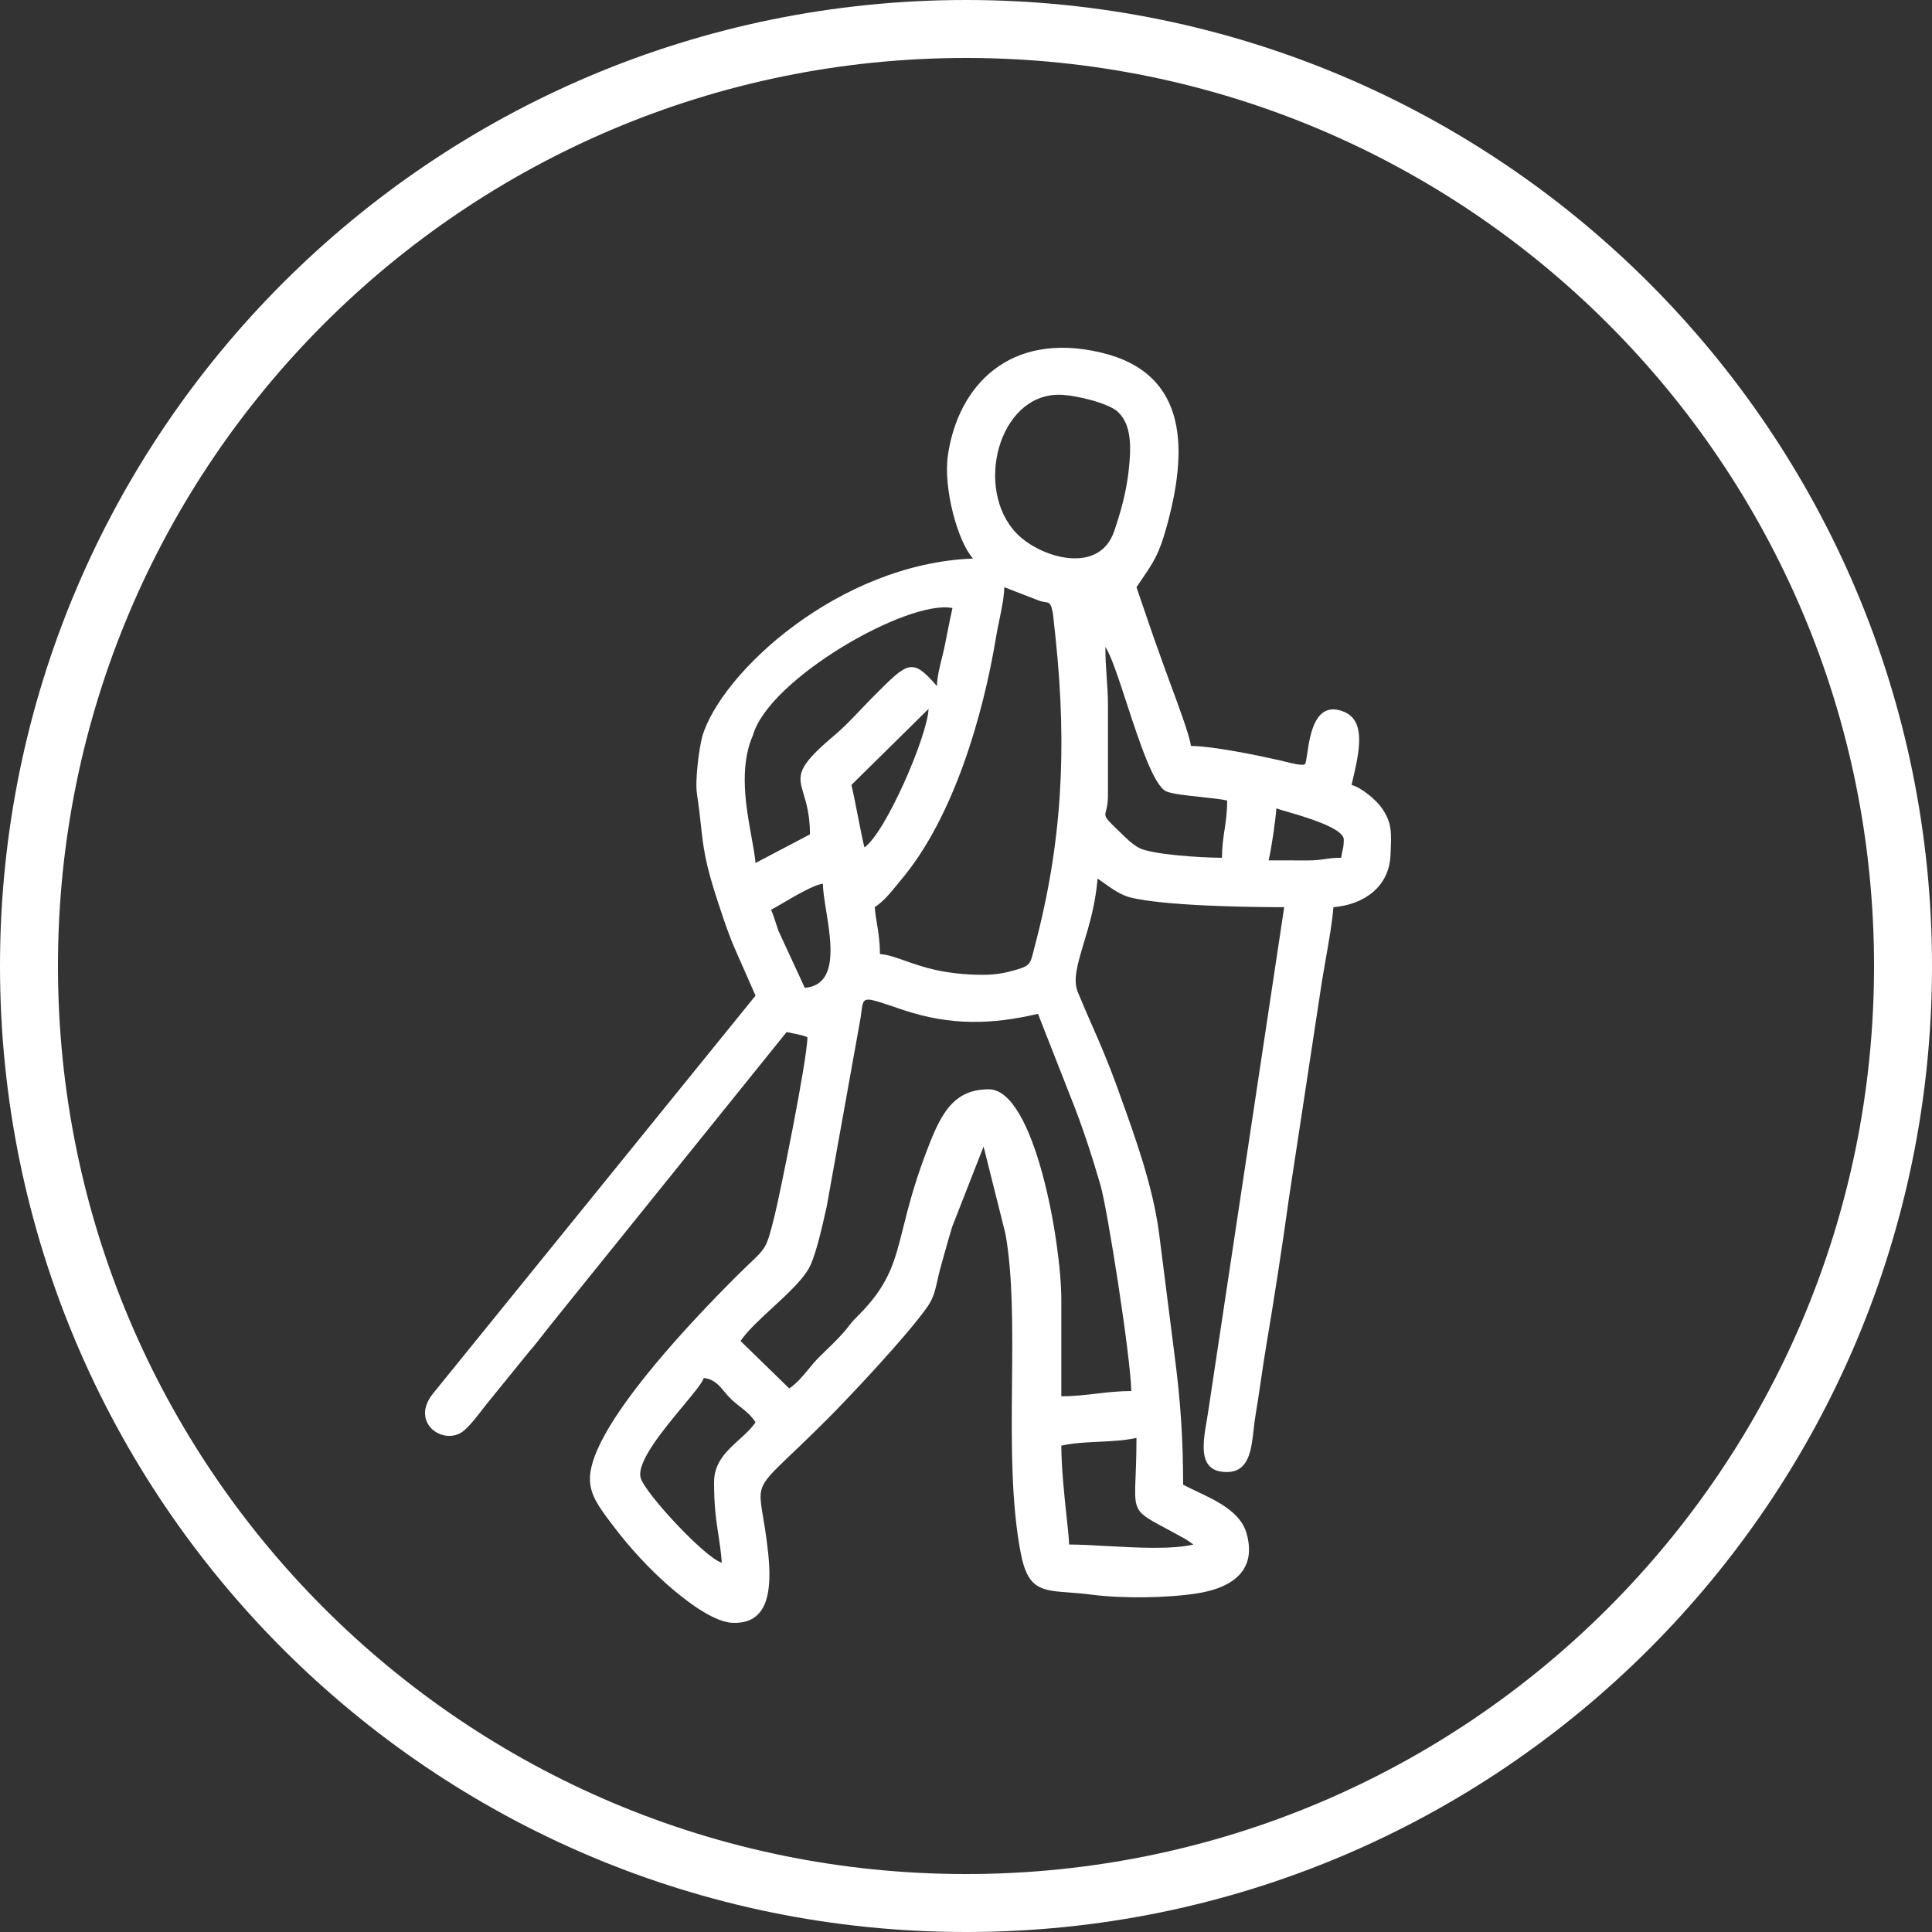
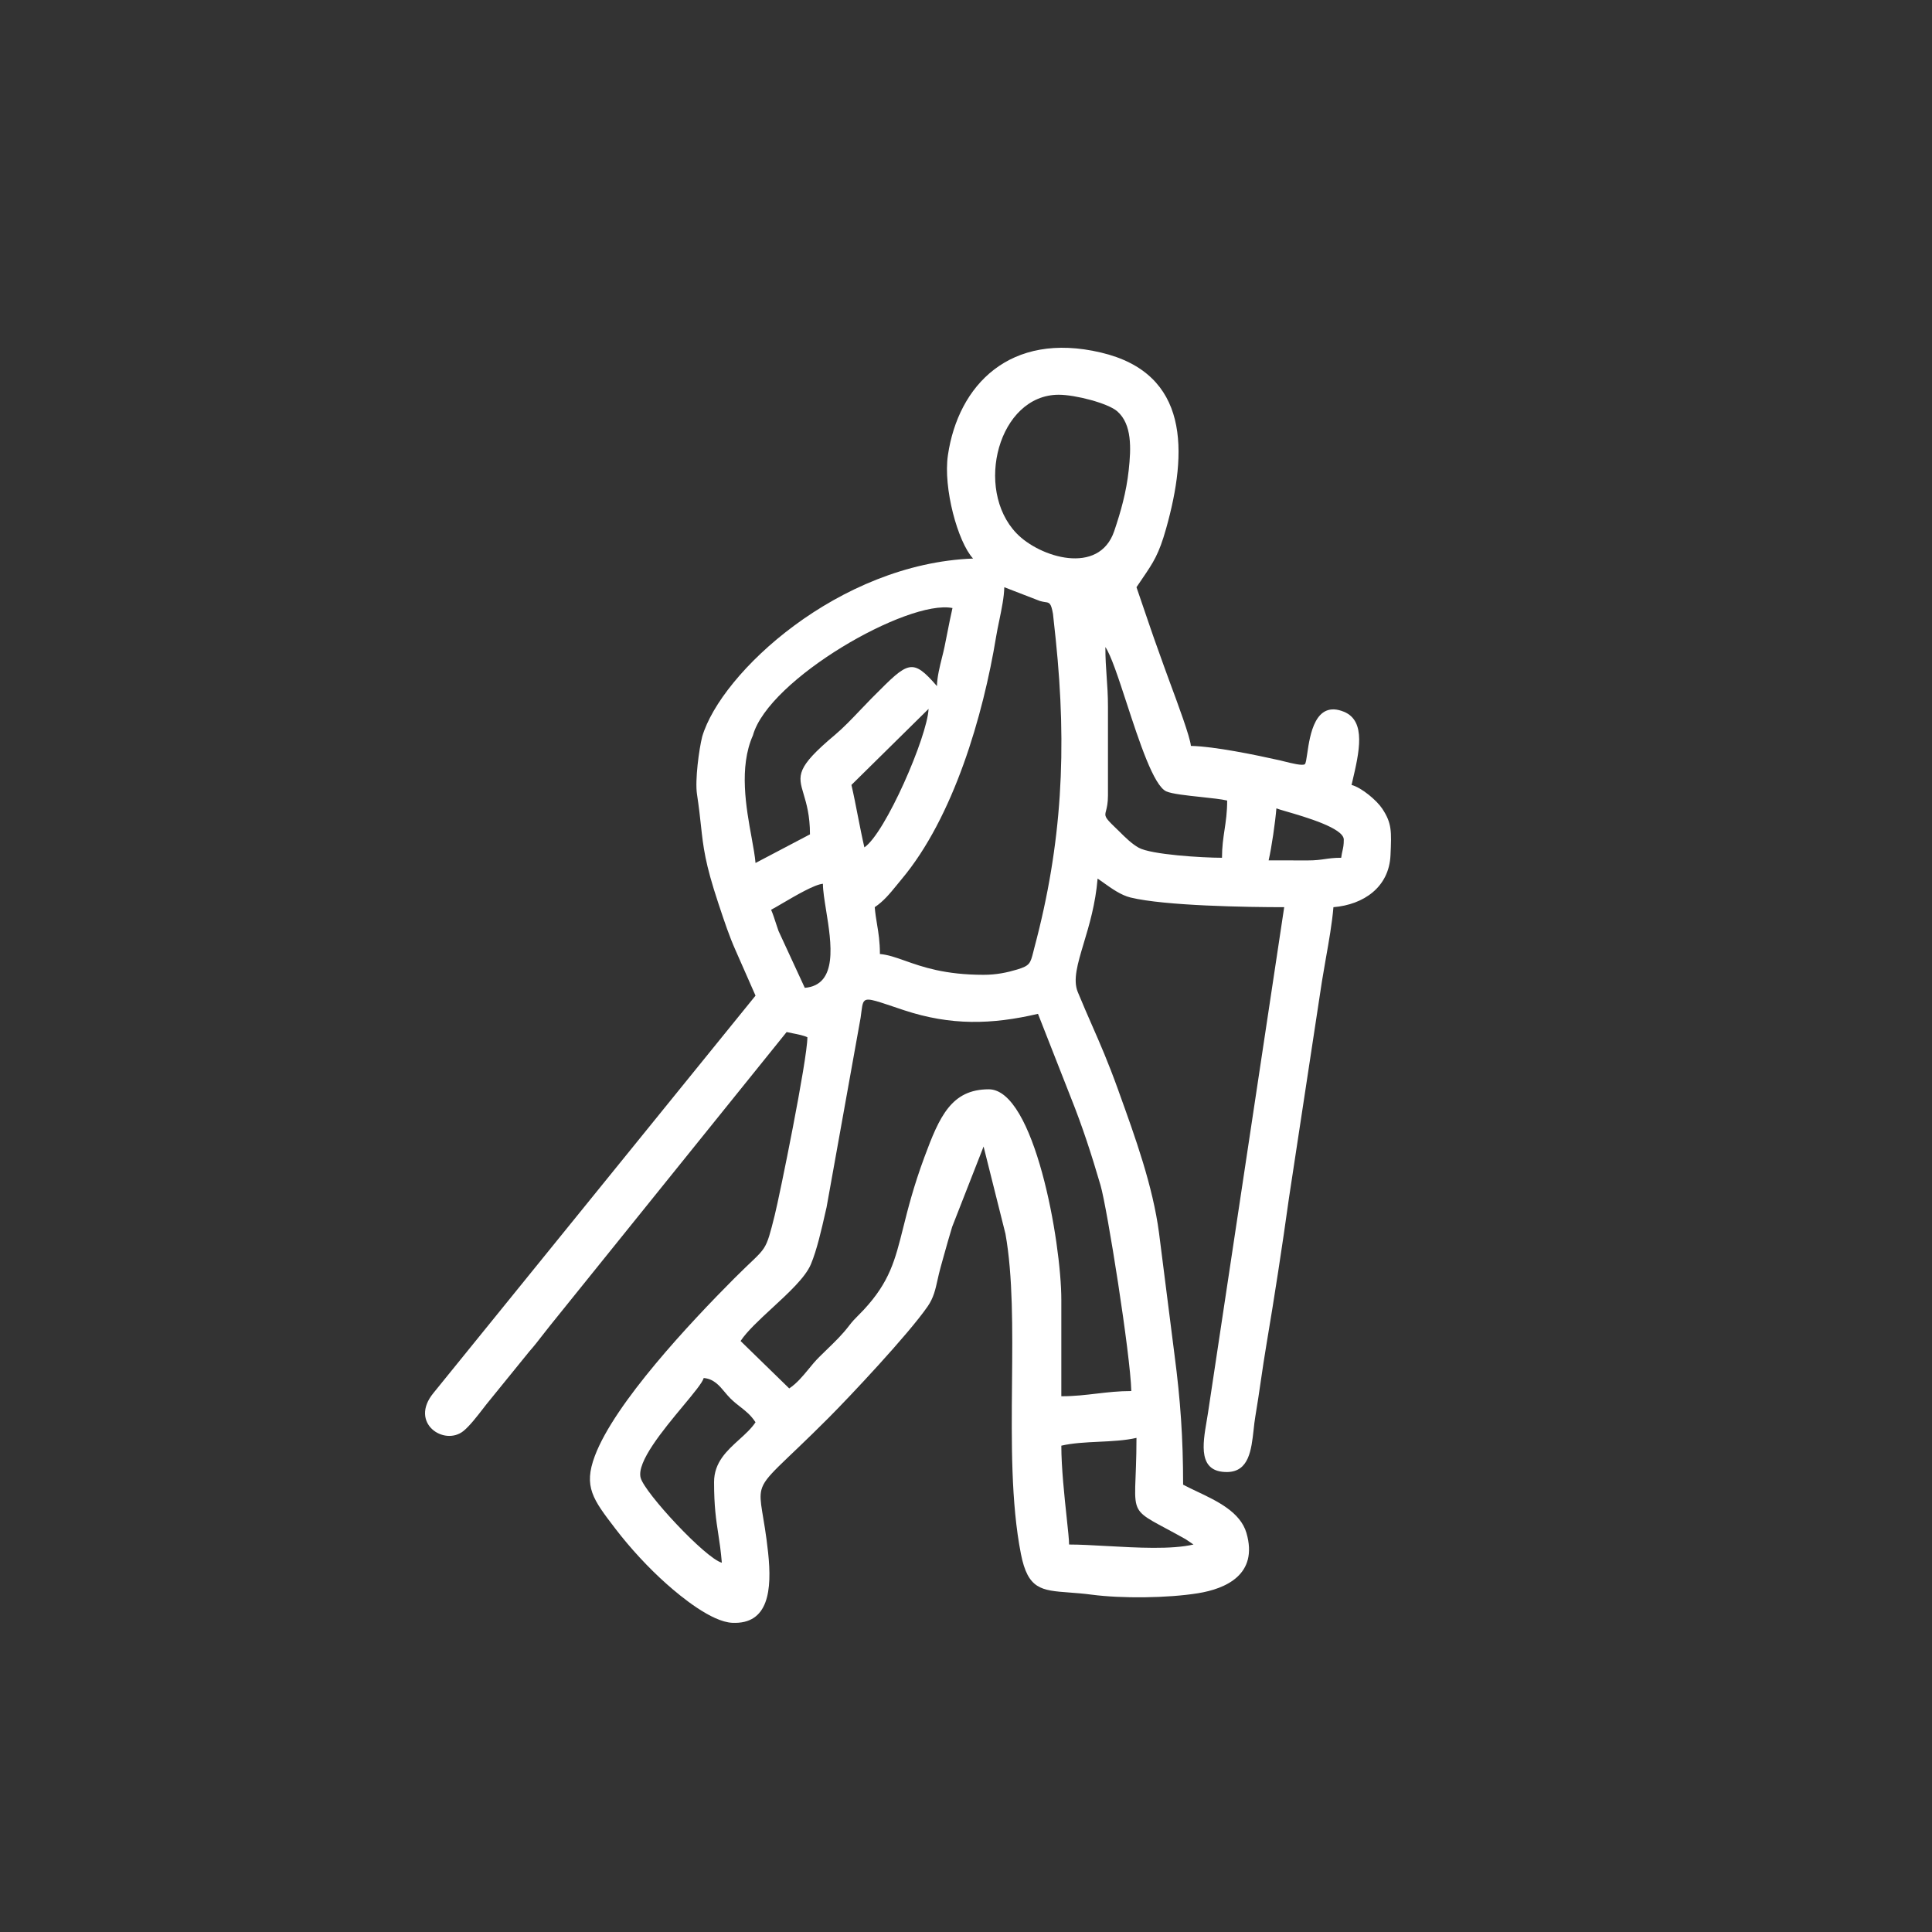
<svg xmlns="http://www.w3.org/2000/svg" width="50" height="50" viewBox="0 0 50 50" fill="none">
  <rect x="0" y="0" width="50" height="50" fill="#333333" stroke="none" />
  <path fill-rule="evenodd" clip-rule="evenodd" d="M18.173 19.063C18.663 17.408 21.707 14.587 25.183 14.455C24.788 14.027 24.406 12.631 24.532 11.779C24.799 9.966 26.137 8.569 28.489 9.123C30.79 9.664 30.738 11.692 30.179 13.679C29.992 14.345 29.848 14.556 29.566 14.97C29.519 15.039 29.468 15.114 29.412 15.197L29.772 16.25C29.84 16.451 29.902 16.623 29.966 16.801C30.016 16.94 30.067 17.081 30.124 17.243C30.156 17.336 30.212 17.486 30.278 17.665C30.487 18.229 30.802 19.078 30.82 19.304C31.428 19.317 32.471 19.532 33.129 19.679C33.154 19.685 33.189 19.694 33.229 19.704C33.414 19.75 33.719 19.828 33.771 19.775C33.795 19.751 33.81 19.646 33.831 19.504C33.901 19.024 34.033 18.115 34.78 18.42C35.365 18.659 35.175 19.472 35 20.221C34.993 20.252 34.986 20.283 34.978 20.314C35.24 20.384 35.632 20.715 35.773 20.929C36.022 21.305 36.014 21.515 35.986 22.134C35.949 22.959 35.292 23.413 34.509 23.478C34.475 23.889 34.391 24.365 34.309 24.826C34.275 25.022 34.241 25.216 34.211 25.401L33.358 31.007C33.189 32.226 32.981 33.577 32.775 34.798C32.721 35.116 32.676 35.423 32.631 35.73C32.586 36.038 32.541 36.345 32.487 36.663C32.469 36.769 32.456 36.884 32.444 37C32.385 37.525 32.323 38.089 31.76 38.096C31.001 38.104 31.125 37.383 31.228 36.777C31.24 36.708 31.252 36.642 31.261 36.577L33.235 23.478C32.259 23.478 30.148 23.443 29.259 23.228C29.01 23.167 28.768 22.994 28.561 22.846C28.507 22.807 28.455 22.77 28.406 22.737C28.351 23.398 28.186 23.95 28.047 24.411C27.887 24.946 27.763 25.358 27.893 25.674C28.028 26.002 28.147 26.273 28.262 26.536C28.476 27.023 28.675 27.479 28.935 28.198L28.965 28.283C29.377 29.425 29.836 30.694 29.996 31.912L30.398 35.078C30.548 36.217 30.619 37.217 30.619 38.423C30.728 38.481 30.848 38.538 30.972 38.597C31.497 38.846 32.1 39.131 32.258 39.673C32.571 40.749 31.722 41.117 31.004 41.233C30.214 41.36 29.032 41.372 28.253 41.27C28.036 41.241 27.843 41.227 27.672 41.214C26.949 41.16 26.601 41.134 26.421 40.214C26.163 38.896 26.177 37.318 26.191 35.785C26.204 34.385 26.216 33.023 26.021 31.931L25.455 29.672L24.642 31.75C24.568 31.991 24.498 32.242 24.425 32.502C24.399 32.599 24.371 32.697 24.343 32.797C24.31 32.915 24.286 33.023 24.263 33.126C24.208 33.376 24.16 33.589 24.009 33.808C23.507 34.535 21.988 36.148 21.448 36.69C20.22 37.922 19.798 38.197 19.705 38.557C19.629 38.852 19.774 39.203 19.879 40.183C19.982 41.146 19.896 42.043 18.95 41.998C18.419 41.973 17.639 41.337 17.257 40.998C16.782 40.577 16.311 40.065 15.931 39.569L15.922 39.557C15.345 38.804 15.096 38.477 15.394 37.681C15.908 36.31 17.873 34.219 19 33.088C19.456 32.63 19.651 32.487 19.773 32.297C19.879 32.13 19.93 31.928 20.05 31.449C20.175 30.95 20.895 27.419 20.895 26.844C20.797 26.797 20.652 26.769 20.516 26.742C20.461 26.731 20.407 26.721 20.358 26.709L14.24 34.301C14.168 34.39 14.101 34.476 14.036 34.56C13.929 34.699 13.825 34.834 13.701 34.973L12.587 36.345C12.56 36.38 12.53 36.419 12.498 36.46C12.347 36.655 12.156 36.902 11.997 37.032C11.499 37.437 10.578 36.827 11.219 36.049L19.553 25.767L19.039 24.6C18.872 24.226 18.747 23.847 18.613 23.444C18.605 23.419 18.597 23.394 18.588 23.369C18.246 22.338 18.202 21.93 18.14 21.363C18.116 21.136 18.088 20.883 18.038 20.554C17.983 20.192 18.09 19.392 18.173 19.063ZM28.436 37.313C28.096 37.329 27.757 37.346 27.467 37.414C27.467 37.977 27.547 38.727 27.606 39.279C27.641 39.603 27.668 39.859 27.668 39.972C27.944 39.972 28.281 39.991 28.639 40.011C29.426 40.055 30.316 40.105 30.887 39.972L30.687 39.836C29.919 39.404 29.591 39.286 29.459 39.055C29.309 38.794 29.412 38.387 29.412 37.212C29.119 37.28 28.777 37.297 28.436 37.313ZM18.588 39.693C18.532 39.329 18.48 38.986 18.48 38.356C18.48 37.846 18.812 37.545 19.129 37.257C19.289 37.112 19.445 36.971 19.553 36.808C19.428 36.619 19.303 36.523 19.167 36.416C19.083 36.351 18.995 36.282 18.898 36.186C18.848 36.136 18.802 36.081 18.755 36.025C18.614 35.856 18.471 35.685 18.212 35.663C18.181 35.781 17.955 36.053 17.68 36.384C17.162 37.007 16.47 37.841 16.58 38.246C16.686 38.637 18.258 40.33 18.681 40.443C18.656 40.14 18.622 39.913 18.588 39.693ZM19.166 34.705L20.425 35.932C20.623 35.8 20.767 35.624 20.918 35.442C21.009 35.33 21.103 35.216 21.213 35.108C21.276 35.045 21.338 34.985 21.4 34.925C21.603 34.729 21.796 34.542 21.968 34.317C22.06 34.195 22.128 34.127 22.209 34.046C22.252 34.003 22.298 33.957 22.354 33.897C23.025 33.173 23.163 32.619 23.375 31.772C23.496 31.289 23.641 30.71 23.922 29.95C24.312 28.896 24.622 28.191 25.589 28.191C26.768 28.191 27.467 32.139 27.467 33.644V36.135C27.805 36.135 28.096 36.1 28.385 36.066C28.67 36.033 28.953 36 29.278 36C29.257 35.068 28.653 31.259 28.481 30.673C28.246 29.871 28.016 29.161 27.716 28.411L26.863 26.238C25.665 26.518 24.609 26.544 23.401 26.146C22.717 25.92 22.478 25.818 22.379 25.896C22.309 25.95 22.309 26.092 22.272 26.342L21.391 31.247C21.382 31.287 21.373 31.327 21.363 31.368C21.261 31.819 21.14 32.354 20.984 32.723C20.842 33.06 20.405 33.463 19.982 33.853C19.652 34.158 19.331 34.455 19.166 34.705ZM20.248 23.378C20.131 23.447 20.029 23.506 19.956 23.545C20.002 23.648 20.045 23.782 20.085 23.906C20.107 23.973 20.128 24.038 20.148 24.093L20.828 25.565C21.693 25.493 21.516 24.404 21.38 23.562C21.337 23.293 21.297 23.049 21.297 22.872C21.081 22.89 20.599 23.173 20.248 23.378ZM34.288 22.233C34.405 22.216 34.521 22.199 34.71 22.199C34.72 22.119 34.733 22.065 34.744 22.015C34.762 21.936 34.777 21.869 34.777 21.728C34.777 21.433 33.778 21.142 33.288 21C33.157 20.962 33.063 20.934 33.033 20.92C33.003 21.284 32.91 21.929 32.832 22.266C32.987 22.266 33.142 22.267 33.297 22.267C33.478 22.268 33.659 22.269 33.84 22.268C34.045 22.268 34.167 22.25 34.288 22.233ZM23.42 24.863C23.867 25.022 24.451 25.228 25.455 25.228C25.789 25.228 26.064 25.169 26.324 25.091C26.65 24.993 26.666 24.932 26.741 24.639C26.749 24.605 26.759 24.568 26.769 24.528C27.49 21.828 27.615 19.385 27.323 16.554L27.251 15.886C27.201 15.603 27.159 15.597 27.048 15.582C27.011 15.576 26.967 15.57 26.912 15.553L25.991 15.197C25.986 15.451 25.922 15.762 25.861 16.057C25.831 16.2 25.802 16.34 25.781 16.468C25.444 18.521 24.678 21.153 23.33 22.758C23.286 22.811 23.244 22.862 23.203 22.913C23.028 23.127 22.869 23.323 22.638 23.478C22.652 23.643 22.675 23.785 22.699 23.928C22.736 24.151 22.772 24.375 22.772 24.69C22.978 24.707 23.179 24.778 23.42 24.863ZM22.202 21.122C22.256 21.394 22.309 21.667 22.37 21.93C22.912 21.565 24.001 19.059 24.031 18.346L22.035 20.314C22.096 20.577 22.149 20.849 22.202 21.122ZM29.156 18.191C28.944 17.542 28.752 16.956 28.607 16.746C28.607 17.045 28.624 17.278 28.64 17.512C28.657 17.749 28.674 17.987 28.674 18.294V20.583C28.674 20.786 28.645 20.899 28.625 20.977C28.587 21.122 28.581 21.146 28.856 21.41C28.892 21.445 28.929 21.481 28.967 21.518C29.123 21.673 29.289 21.838 29.47 21.939C29.792 22.118 31.114 22.199 31.625 22.199C31.625 21.916 31.658 21.697 31.691 21.475C31.725 21.249 31.759 21.02 31.759 20.718C31.608 20.682 31.348 20.655 31.08 20.626C30.713 20.587 30.33 20.546 30.184 20.481C29.857 20.336 29.483 19.19 29.156 18.191ZM22.629 18C23.503 17.122 23.608 17.017 24.248 17.756C24.253 17.52 24.319 17.258 24.378 17.02C24.403 16.922 24.426 16.827 24.444 16.741C24.469 16.619 24.493 16.499 24.516 16.381C24.559 16.163 24.601 15.95 24.65 15.736C23.497 15.505 19.888 17.574 19.485 19.033C19.119 19.857 19.31 20.904 19.452 21.68C19.498 21.932 19.538 22.156 19.553 22.334L20.962 21.593C20.962 21.102 20.869 20.793 20.798 20.554C20.651 20.062 20.593 19.87 21.613 19.015C21.829 18.833 22.05 18.601 22.264 18.376C22.363 18.273 22.46 18.17 22.554 18.075C22.58 18.05 22.605 18.025 22.629 18ZM28.916 10.646C28.676 10.435 27.829 10.216 27.4 10.216C25.842 10.216 25.204 12.655 26.308 13.803C26.905 14.424 28.443 14.904 28.836 13.744C29.005 13.246 29.149 12.739 29.211 12.168C29.274 11.596 29.297 10.981 28.916 10.646Z" fill="white" />
-   <path fill-rule="evenodd" clip-rule="evenodd" d="M50 25C50 38.807 38.807 50 25 50C11.193 50 0 38.807 0 25C0 11.193 11.193 0 25 0C38.807 0 50 11.193 50 25ZM48.5 25C48.5 37.979 37.979 48.5 25 48.5C12.021 48.5 1.5 37.979 1.5 25C1.5 12.021 12.021 1.5 25 1.5C37.979 1.5 48.5 12.021 48.5 25Z" fill="white" />
</svg>